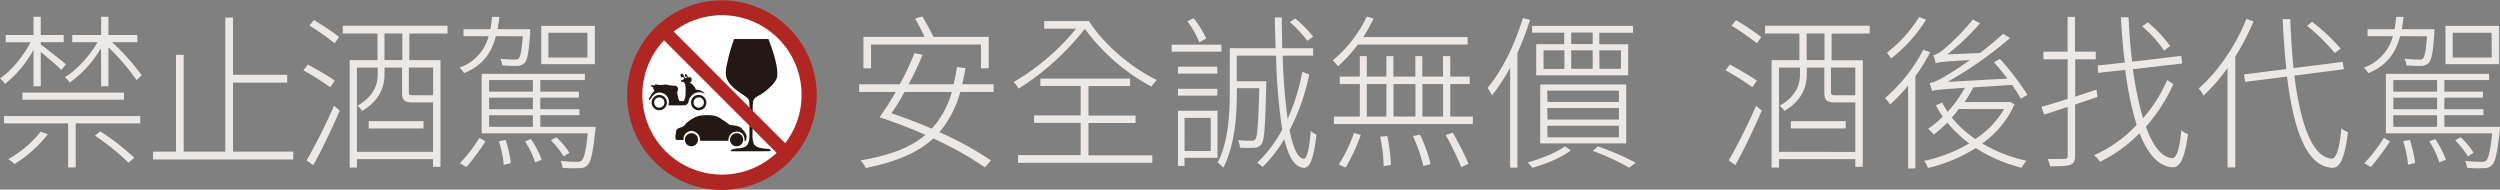
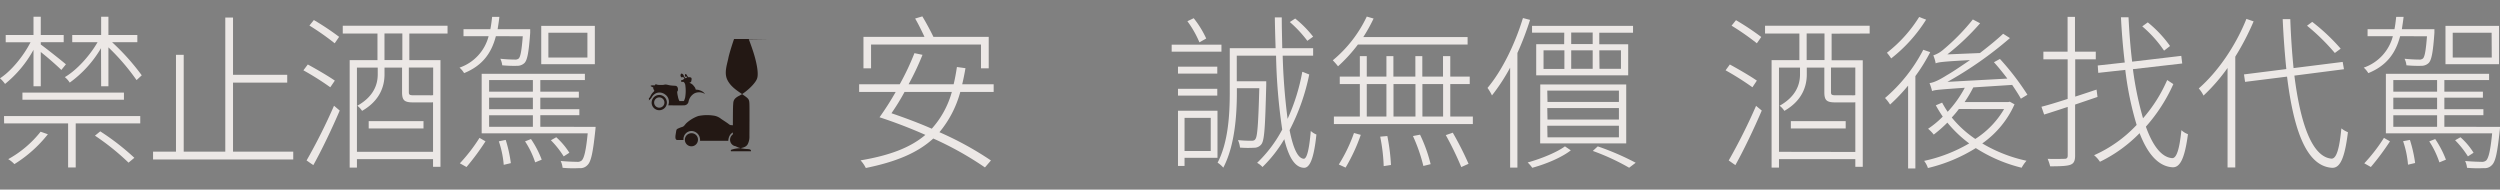
<svg xmlns="http://www.w3.org/2000/svg" viewBox="0 0 763.44 57.9">
  <rect x="0" y="0" width="763.44" height="57.9" fill="#808080" stroke="none" />
  <defs>
    <style>.cls-1{fill:#fff;}.cls-2{fill:#231814;}.cls-3{fill:#b02623;}.cls-4{fill:#ece8e6;}</style>
  </defs>
  <g id="圖層_2" data-name="圖層 2">
    <g id="圖層_1-2" data-name="圖層 1">
-       <path class="cls-1" d="M220.45,54.4a26,26,0,1,0-26-26,26,26,0,0,0,26,26" />
-       <path class="cls-2" d="M234.72,11.91l-5.29,0h-5.27s-1.33,3.84-1.75,5.89-1.36,4.55-.24,6.7S225.32,27.81,227,29s1.81,1.31,1.86,2.93,0,8.58,0,9.63a5,5,0,0,1-.55,2.52c-.34.5-.78,1-2.56,1.2a8.16,8.16,0,0,0-2.47.47.36.36,0,0,0-.05.45h6.08c5.89,0,6-.08,6-.08a.33.33,0,0,0-.06-.37c-.15-.21-.31-.26-1-.32a9.23,9.23,0,0,1-2.91-.52c-.73-.36-1.54-.85-1.54-3.36s0-8.6.08-9.57-.05-1.88,1.86-2.82,4.76-3.51,5.42-5.16-.27-5.43-.92-7.57-1.57-4.51-1.57-4.51" />
+       <path class="cls-2" d="M234.72,11.91l-5.29,0h-5.27s-1.33,3.84-1.75,5.89-1.36,4.55-.24,6.7S225.32,27.81,227,29s1.81,1.31,1.86,2.93,0,8.58,0,9.63a5,5,0,0,1-.55,2.52c-.34.5-.78,1-2.56,1.2a8.16,8.16,0,0,0-2.47.47.36.36,0,0,0-.05.45h6.08a.33.33,0,0,0-.06-.37c-.15-.21-.31-.26-1-.32a9.23,9.23,0,0,1-2.91-.52c-.73-.36-1.54-.85-1.54-3.36s0-8.6.08-9.57-.05-1.88,1.86-2.82,4.76-3.51,5.42-5.16-.27-5.43-.92-7.57-1.57-4.51-1.57-4.51" />
      <path class="cls-2" d="M226.94,42.6A2,2,0,1,1,225,40.68a1.94,1.94,0,0,1,1.95,1.92" />
      <path class="cls-2" d="M213.14,42.6a2,2,0,1,1-1.95-1.92,1.94,1.94,0,0,1,1.95,1.92" />
      <path class="cls-2" d="M206.41,40.57c.12-.88.16-1,.45-1.22a9.88,9.88,0,0,1,1.6-.63c.5-.22.6-.55,1.13-1.1l0,0a10.81,10.81,0,0,1,3.63-2.19,13.17,13.17,0,0,1,4.58-.14,4.61,4.61,0,0,1,2.39,1c.5.34,2,1.3,2.32,1.58a1.91,1.91,0,0,0,.56.33,9.17,9.17,0,0,1,2.78.54c.81.44.85.8.85.8a3.47,3.47,0,0,1,1.16,1.62,2.38,2.38,0,0,1,0,1.5.92.92,0,0,1-.48.54s.27-3-2.35-3S222.4,43,222.4,43h-8.63a2.72,2.72,0,0,0-2.54-3,2.49,2.49,0,0,0-2.51,2.7v.06h-.24c-.34,0-1,0-1.58,0-.92,0-.63-1.31-.49-2.21" />
      <path class="cls-2" d="M198.16,30.4s0-.27,0-.44.28-.13.28-.13a3.75,3.75,0,0,1,.4-.87c.34-.61.94-1.06.94-1.18s0-.37-.15-.43-.13-.44-.13-.53,0-.12-.53-.36-.21-.4.31-.4H200c0-.23.12-.27.29-.3s.36.13.68.15a9.49,9.49,0,0,0,1.68,0c.82-.24,1.2.05,2.09.17s1.46.07,1.74.17.55.43.55,1.06-.24.64-.24.64,0,.57.22,1.5a4.62,4.62,0,0,0,.48,1.42h1.3s.13,0,.42-1a12.13,12.13,0,0,0,.09-3.67,1.67,1.67,0,0,0-.36-1,.43.43,0,0,0-.47-.2c-.17,0-.4.11-.49-.23s.47-.36.47-.36l.53-.36.06,0-.44-.59a1,1,0,0,1-.41.17c-.12,0-.37-.23-.38-.63,0-.17.12-.54.35-.53s.75.48.64.76h0l.5.67a2.68,2.68,0,0,1,.58-.23l-.24-.33a.45.45,0,0,1-.25.1c-.12,0-.22-.16-.23-.42s.05-.4.21-.4.45.29.44.48l.37.5a1.25,1.25,0,0,1,.84.1c.32.21.13.78.08,1.12s-.61.47-.61.47a2.55,2.55,0,0,1,1.4,1,2.24,2.24,0,0,1,.58,1.09,3.49,3.49,0,0,1,1.39.26,2.76,2.76,0,0,1,1.44,1.07,3.35,3.35,0,0,0-3.22-.21A3.7,3.7,0,0,0,210.27,31a1.37,1.37,0,0,1-1.45,1.16c-.82.07-4.76,0-4.76,0a2.83,2.83,0,0,0,.2-1.23,2.65,2.65,0,0,0-1.21-2.12,2.76,2.76,0,0,0-2.68-.36A3,3,0,0,0,199,29.76a3.17,3.17,0,0,1-.93.94.53.53,0,0,0,.14-.3" />
-       <path class="cls-2" d="M211.81,31.32a1.57,1.57,0,1,1,1.57,1.56,1.57,1.57,0,0,1-1.57-1.56m-.78,0A2.34,2.34,0,1,0,213.36,29,2.33,2.33,0,0,0,211,31.29" />
      <path class="cls-2" d="M199.76,31.32a1.57,1.57,0,1,1,1.56,1.56,1.56,1.56,0,0,1-1.56-1.56m-.77,0A2.33,2.33,0,1,0,201.32,29,2.33,2.33,0,0,0,199,31.29" />
-       <path class="cls-3" d="M244.78,29a24.21,24.21,0,0,1-5,14.74L205.72,9.62A24.32,24.32,0,0,1,244.78,29m-48.62,0a24.23,24.23,0,0,1,6.63-16.69l34.37,34.37a24.31,24.31,0,0,1-41-17.68m53.25,0a28.95,28.95,0,1,0-28.94,29A29,29,0,0,0,249.41,29" />
      <path class="cls-4" d="M293.25,28.07a32.32,32.32,0,0,1-6.37,12.3A99.16,99.16,0,0,1,302.61,49l-1.83,2.13A99.78,99.78,0,0,0,285,42.3c-4.87,4.47-11.58,7.16-20.6,9a10.1,10.1,0,0,0-1.6-2.33c8.74-1.48,15.11-3.81,19.79-7.78a149.62,149.62,0,0,0-14-5.38,88,88,0,0,0,4.93-7.73H262.36V25.73h12.4a79,79,0,0,0,4.49-9.5l2.46.51a81,81,0,0,1-4.25,9h13.76c.39-1.62.72-3.4,1-5.28l2.61.36c-.29,1.72-.63,3.4-1,4.92h9.61v2.34ZM266,20.86h-2.32V11.25h18.63c-.77-1.67-1.83-3.86-2.85-5.59L281.66,5c1.21,2,2.56,4.53,3.38,6.25h16.89v9.61h-2.36V13.59H266Zm10.23,7.21a68,68,0,0,1-4,6.51c4,1.37,8.26,2.94,12.31,4.72a27.93,27.93,0,0,0,6.13-11.23Z" />
-       <path class="cls-4" d="M332.53,6.43c4.68,7.36,13.37,14.53,20.76,18a16.64,16.64,0,0,0-1.69,2A60.94,60.94,0,0,1,331.28,8.81a79.21,79.21,0,0,1-20.22,18.25,8.5,8.5,0,0,0-1.55-2A70.64,70.64,0,0,0,328.62,8.76h-9.74V6.43Zm-.14,41h19.5v2.29h-41V47.38H330V37.52H315.79V35.24H330v-9h-12.3V24h27.41v2.28H332.39v9h14.38v2.28H332.39Z" />
      <path class="cls-4" d="M373,15.78h-15.2V13.64H373ZM361.73,48.19v2.49h-2V33.81h12.06V48.19Zm10-25.71h-12V20.35h12Zm-12,4.63h12v2.08h-12Zm2,19h8V36h-8Zm4.54-33.18a30.88,30.88,0,0,0-3.67-6.45l1.93-.92a29.8,29.8,0,0,1,3.82,6.2Zm33.54,9.81a64.46,64.46,0,0,1-6,17c1.06,5.38,2.46,8.64,4.34,8.74,1,0,1.69-3.2,2.13-8.49A5.81,5.81,0,0,0,402,41.08c-.82,7.88-2.17,10.21-3.81,10.16-2.8-.1-4.68-3.3-6-8.74A39.89,39.89,0,0,1,385.53,51a6.1,6.1,0,0,0-1.64-1.27,39.81,39.81,0,0,0,7.67-10.16A175.4,175.4,0,0,1,389.68,17h-12v7.82h9V26c-.33,12.6-.53,16.72-1.44,18a2.76,2.76,0,0,1-2.32,1.12,31,31,0,0,1-4.25-.05,7.63,7.63,0,0,0-.62-2.29,37.36,37.36,0,0,0,4.1.2c.63,0,1-.1,1.25-.56.58-.81.87-4.67,1.16-15.49h-6.85v1.27c0,6.75-.58,16.25-4.15,23a7.38,7.38,0,0,0-1.74-1.52c3.33-6.35,3.72-15.09,3.72-21.49V14.71h14c-.1-3.05-.19-6.2-.24-9.4h2.12c0,3.2.1,6.35.15,9.4H401V17H391.7a190.8,190.8,0,0,0,1.5,19.3,60.4,60.4,0,0,0,4.49-14.38Zm-.58-10.27a36.8,36.8,0,0,0-5.35-5.74l1.64-1.07A33.06,33.06,0,0,1,401,11.2Z" />
      <path class="cls-4" d="M414.68,13.59a46.62,46.62,0,0,1-6.08,6.66A19.31,19.31,0,0,0,407,18.42,38.9,38.9,0,0,0,417.38,5.06l2.08.6a48.5,48.5,0,0,1-3.14,5.65h31.85v2.28Zm35.09,22v2.29H407.34V35.59h7.92V25.68h-6.13V23.4h6.13V17.15h2.12V23.4h6V17.15h2.13V23.4h6.71V17.15h2.12V23.4h6.32V17.15h2.22V23.4h5.94v2.28h-5.94v9.91ZM408.84,50.23a47.08,47.08,0,0,0,4.63-9.61l2.08.56a54.43,54.43,0,0,1-4.64,10Zm8.54-14.64h6V25.68h-6Zm6.28,5.95a60.7,60.7,0,0,1,1.11,8.84l-2.22.35a54.82,54.82,0,0,0-1.07-9Zm1.88-5.95h6.71V25.68h-6.71Zm8.11,5.54a45.32,45.32,0,0,1,3.23,9l-2.22.55a49.87,49.87,0,0,0-3.18-9.14Zm.72-5.54h6.32V25.68h-6.32Zm9.27,4.93a97.06,97.06,0,0,1,4.82,9.5l-2.22,1a94.38,94.38,0,0,0-4.73-9.76Z" />
      <path class="cls-4" d="M467.24,6.07a90.88,90.88,0,0,1-3.86,10.11v35h-2.22V20.65a58.23,58.23,0,0,1-5.55,8.49,14.49,14.49,0,0,0-1.36-2.29c4.4-5.23,8.35-13.26,10.82-21.34Zm12.45,39.84c-2.8,2.18-7.48,4.16-11.78,5.33a10,10,0,0,0-1.4-1.62c4.2-1.17,9-3.15,11.39-4.93Zm-2-35.93h-9.84V7.9h30.84V10H488.38v3.51h8.83V23H469.12v-9.5h8.54Zm-7.33,15.81h26.25v18H470.33Zm1-4.73h6.37V15.37h-6.37Zm1.21,10.06h21.81V27.67H472.5Zm0,5.39h21.81V33H472.5Zm0,5.43h21.81V38.39H472.5Zm13.8-32h-6.56v3.51h6.56Zm-6.56,11.08h6.56V15.37h-6.56Zm8.11,23.68a80.35,80.35,0,0,1,11.58,5l-2,1.52a68.62,68.62,0,0,0-11.1-5.13Zm.53-23.68H495V15.37h-6.61Z" />
      <path class="cls-4" d="M535.15,26.65a85.71,85.71,0,0,0-8.2-5.18l1.3-1.78c2.7,1.47,6.37,3.61,8.25,4.93ZM527.91,49a175.41,175.41,0,0,0,8.35-16.67L538,33.76c-2.27,5.34-5.5,12.1-8.06,16.67Zm8.59-35.78a77.4,77.4,0,0,0-7.72-5.38l1.35-1.68a80.66,80.66,0,0,1,7.72,5.13Zm22.83-2.94v8.13h9.51V50.94h-2.27V48.6H543.26v2.59H541V18.37h8.49V10.24H539V7.85h31.95v2.39Zm7.24,36.12V31.22a2.81,2.81,0,0,1-.67.05h-5.36c-2.66,0-3.43-.56-3.43-3.1V20.65h-5.36v2.09c0,3.6-1.4,8-6.85,11.12a6.17,6.17,0,0,0-1.45-1.57c5-2.8,6.23-6.5,6.23-9.55V20.65h-6.42V46.36ZM546.88,37h16.75v2.23H546.88Zm10.28-26.78h-5.45v8.13h5.45Zm9.41,10.41h-7.43v7.47c0,.82.19,1,1.49,1h4.93a4.07,4.07,0,0,0,1-.05Z" />
      <path class="cls-4" d="M589.44,15.93a53.87,53.87,0,0,1-4.53,7.31V51.45h-2.22V26.14a53.75,53.75,0,0,1-5.51,5.79,11.7,11.7,0,0,0-1.54-2,48.74,48.74,0,0,0,11.68-14.73ZM588.19,6a45.86,45.86,0,0,1-10.67,11.84,15.32,15.32,0,0,0-1.3-1.73,41.85,41.85,0,0,0,9.84-10.92Zm27,25.86a29,29,0,0,1-9.85,11.94,44.85,44.85,0,0,0,13.51,5.29,11.26,11.26,0,0,0-1.49,2.13,46.33,46.33,0,0,1-14-6,48.76,48.76,0,0,1-14.62,6.09,7.25,7.25,0,0,0-1.16-2.18,46.47,46.47,0,0,0,13.76-5.34,36.83,36.83,0,0,1-6.66-6.35,40.69,40.69,0,0,1-4.16,3.66,11.62,11.62,0,0,0-1.73-1.78,27.93,27.93,0,0,0,4.48-3.71c-.72-1.06-1.49-2.28-2.12-3.45l1.93-.82a29.76,29.76,0,0,0,1.69,2.8A34.54,34.54,0,0,0,600,26.8c-8,.56-9.17.66-10,1a16.65,16.65,0,0,0-.77-2.44c1.26-.1,3.09-1,5.36-2.44,1.21-.66,3.81-2.39,7-4.57-8.5.45-9.75.66-10.48,1a11.28,11.28,0,0,0-.72-2.44,8.9,8.9,0,0,0,3.14-1.83,64.15,64.15,0,0,0,8.93-9.14l2.22,1.17a73.35,73.35,0,0,1-10,9.5l9.94-.41c2.36-1.83,4.87-3.81,7.09-5.89l2.08,1.32A114.77,114.77,0,0,1,594.7,25L613,24c-1.31-1.73-2.75-3.51-4.1-5l1.83-1a79.38,79.38,0,0,1,8.4,10.93l-2,1.21c-.63-1.16-1.59-2.64-2.66-4.21l-11.87.76a42,42,0,0,1-2.65,4.47h13.37l.43-.1Zm-17,1.43a26.81,26.81,0,0,1-2.17,2.59,32.7,32.7,0,0,0,7.19,6.55A27,27,0,0,0,612,33.31Z" />
      <path class="cls-4" d="M633.69,31.93v15.6c0,1.73-.48,2.44-1.49,2.8s-2.85.46-6.13.46a14,14,0,0,0-.77-2.29c2.46.1,4.63,0,5.21,0s.92-.25.92-1V32.65c-2.61.86-5.07,1.67-7.2,2.33l-.82-2.38c2.22-.56,5-1.43,8-2.39V18.11H624V15.78h7.39V5.16h2.26V15.78H640v2.33h-6.28V29.5c2.13-.67,4.35-1.43,6.52-2.14l.29,2.24Zm30-6.25a50.59,50.59,0,0,1-8.39,13c2.07,5.79,4.77,9.35,8,9.61,1.4.1,2.27-2.85,2.85-8.54a5.72,5.72,0,0,0,2,1.22c-1,7.57-2.46,10.26-4.77,10.11-4.3-.3-7.58-4.12-10-10.42a43.11,43.11,0,0,1-12.11,8.74,8.57,8.57,0,0,0-1.79-2,40.08,40.08,0,0,0,13-9.25,97.37,97.37,0,0,1-3.47-16.81l-8.25.91L640.6,20l8.25-.91c-.53-4.42-.92-9-1.16-13.82H650c.24,4.72.58,9.25,1.11,13.56l15-1.77.29,2.33-15.06,1.73a101,101,0,0,0,3.09,15,44.94,44.94,0,0,0,7.38-11.68Zm-2.84-10.21a36.2,36.2,0,0,0-6.66-7.42l1.69-1.22a36.16,36.16,0,0,1,6.8,7.22Z" />
      <path class="cls-4" d="M688.2,6.53a79.07,79.07,0,0,1-5.6,10.77V51.14h-2.36V20.76a55.93,55.93,0,0,1-7.34,8.43A9.78,9.78,0,0,0,671.45,27C677.2,22,682.7,14.05,686,5.77Zm12.45,16.56c1.84,14.69,5.41,24.85,11.35,25.36,1.54,0,2.41-3.15,3-9.25a7.73,7.73,0,0,0,2,1.17c-1,8.18-2.47,11-4.88,10.87-7.87-.51-11.73-11.74-13.71-27.84L685.59,25l-.33-2.28,12.93-1.63c-.48-4.72-.87-9.86-1.11-15.24h2.32c.19,5.28.53,10.31,1,14.94l15-1.88.39,2.23ZM713,16.18a64.87,64.87,0,0,0-8.49-8.33l1.59-1.17a60.48,60.48,0,0,1,8.69,8.18Z" />
      <path class="cls-4" d="M732.94,11.05c-1.36,5.18-4.11,9-9.71,11.28a7.36,7.36,0,0,0-1.4-1.68,13.82,13.82,0,0,0,8.89-9.6H723V8.92h8.21c.24-1.22.38-2.44.53-3.76H734c-.15,1.32-.34,2.54-.53,3.76h9.94s0,.76,0,1.11c-.43,6-.87,8.29-1.74,9.2a3.17,3.17,0,0,1-2.27.87,38,38,0,0,1-4.53-.16,5.94,5.94,0,0,0-.58-2c1.88.2,3.67.25,4.34.25a1.73,1.73,0,0,0,1.31-.35c.53-.61.86-2.39,1.2-6.76ZM722,49.87a51.34,51.34,0,0,0,6-7.77l1.84,1.06A75.77,75.77,0,0,1,724,51Zm41.46-11.13s-.05.76-.1,1.12c-.72,6.81-1.3,9.55-2.41,10.57a2.94,2.94,0,0,1-2.46.91,35.74,35.74,0,0,1-5.12-.1,6.4,6.4,0,0,0-.58-2.08c2.17.2,4.2.25,4.88.25a2,2,0,0,0,1.54-.4c.72-.71,1.3-2.9,1.83-8.29H728.59V22.53h31.52v1.93H746.45V28h11.77v1.83H746.45v3.51h11.92v1.83H746.45v3.55ZM730.86,28h13.37V24.46H730.86Zm13.37,1.83H730.86v3.51h13.37Zm-13.37,8.89h13.37V35.19H730.86Zm5.07,4a40.65,40.65,0,0,1,1.59,7.06l-2.17.51a29.28,29.28,0,0,0-1.5-7.17Zm7.72-.26a29.87,29.87,0,0,1,3.28,6.3l-2,.82a27.49,27.49,0,0,0-3.09-6.41Zm19.5-22.86H746.79V7.9h16.36ZM760.88,10H749v7.57h11.92Zm-7.24,37.76a28.17,28.17,0,0,0-3.91-4.93l1.64-.92a21.81,21.81,0,0,1,4,4.73Z" />
      <path class="cls-4" d="M10.23,15.22A34.92,34.92,0,0,1,1.54,25.63,9.83,9.83,0,0,0,0,23.91c3.33-2.14,7.1-6.66,9.32-11H1.74V10.69h8.49V5.11h2.22v5.58h7v2.19h-7v.71c1.69,1.22,6.47,5,7.68,6.05l-1.4,1.72c-1.16-1.16-4.15-3.81-6.28-5.48V26.34H10.23Zm-9,20.22h41.6v2.24H23.12V51.14H20.8V37.68H1.26ZM14.62,41A39.67,39.67,0,0,1,4.39,50.12,8.55,8.55,0,0,0,2.51,48.6a32.73,32.73,0,0,0,9.89-8.38ZM6.85,28.27h31v2.19h-31Zm24-13.56a34.48,34.48,0,0,1-9.56,10.52,6.91,6.91,0,0,0-1.49-1.68c3.57-2.08,7.57-6.45,10-10.67H22.06V10.69h8.83V5.11h2.22v5.58h8.83v2.19H34.22A69.79,69.79,0,0,1,43.29,23L41.7,24.46a66.54,66.54,0,0,0-8.59-10V26.34H30.89Zm-.24,25.4a74.39,74.39,0,0,1,10.42,8.08l-1.78,1.48A73.75,73.75,0,0,0,29,41.43Z" />
      <polygon class="cls-4" points="89.55 46.31 89.55 48.7 46.74 48.7 46.74 46.31 53.74 46.31 53.74 16.74 56.1 16.74 56.1 46.31 68.8 46.31 68.8 5.36 71.16 5.36 71.16 22.84 87.71 22.84 87.71 25.23 71.16 25.23 71.16 46.31 89.55 46.31" />
      <path class="cls-4" d="M100.86,26.65a86,86,0,0,0-8.21-5.18L94,19.69c2.7,1.47,6.37,3.61,8.25,4.93ZM93.62,49A175.41,175.41,0,0,0,102,32.29l1.74,1.47c-2.27,5.34-5.5,12.1-8.06,16.67Zm8.59-35.78A79.81,79.81,0,0,0,94.49,7.8l1.35-1.68a80.66,80.66,0,0,1,7.72,5.13ZM125,10.24v8.13h9.51V50.94h-2.27V48.6H109v2.59h-2.22V18.37h8.49V10.24H104.67V7.85h32v2.39Zm7.24,36.12V31.22a2.86,2.86,0,0,1-.68.05h-5.35c-2.66,0-3.43-.56-3.43-3.1V20.65h-5.36v2.09c0,3.6-1.4,8-6.85,11.12a6.17,6.17,0,0,0-1.45-1.57c5-2.8,6.23-6.5,6.23-9.55V20.65H109V46.36ZM112.59,37h16.74v2.23H112.59Zm10.28-26.78h-5.46v8.13h5.46Zm9.41,10.41h-7.43v7.47c0,.82.19,1,1.49,1h4.93a4.12,4.12,0,0,0,1-.05Z" />
      <path class="cls-4" d="M151.43,11.05c-1.35,5.18-4.1,9-9.7,11.28a7.36,7.36,0,0,0-1.4-1.68,13.78,13.78,0,0,0,8.88-9.6h-7.67V8.92h8.2c.25-1.22.39-2.44.54-3.76h2.22c-.15,1.32-.34,2.54-.54,3.76h9.95s0,.76,0,1.11c-.44,6-.87,8.29-1.74,9.2a3.18,3.18,0,0,1-2.27.87,38,38,0,0,1-4.53-.16,6.17,6.17,0,0,0-.58-2c1.88.2,3.66.25,4.34.25a1.7,1.7,0,0,0,1.3-.35c.53-.61.87-2.39,1.21-6.76Zm-11,38.82a51.34,51.34,0,0,0,6-7.77l1.83,1.06A74.26,74.26,0,0,1,142.46,51Zm41.46-11.13s-.05.76-.1,1.12c-.72,6.81-1.3,9.55-2.41,10.57a2.94,2.94,0,0,1-2.46.91,35.74,35.74,0,0,1-5.12-.1,6.4,6.4,0,0,0-.58-2.08c2.17.2,4.2.25,4.87.25a2,2,0,0,0,1.55-.4c.72-.71,1.3-2.9,1.83-8.29H147.09V22.53h31.52v1.93H165V28h11.77v1.83H165v3.51h11.92v1.83H165v3.55ZM149.36,28h13.37V24.46H149.36Zm13.37,1.83H149.36v3.51h13.37Zm-13.37,8.89h13.37V35.19H149.36Zm5.07,4A40.65,40.65,0,0,1,156,49.82l-2.17.51a29.75,29.75,0,0,0-1.5-7.17Zm7.72-.26a29.87,29.87,0,0,1,3.28,6.3l-2,.82a26.71,26.71,0,0,0-3.09-6.41Zm19.5-22.86H165.28V7.9h16.37ZM179.38,10H167.46v7.57h11.92Zm-7.24,37.76a28.17,28.17,0,0,0-3.91-4.93l1.64-.92a22.39,22.39,0,0,1,4,4.73Z" />
    </g>
  </g>
</svg>